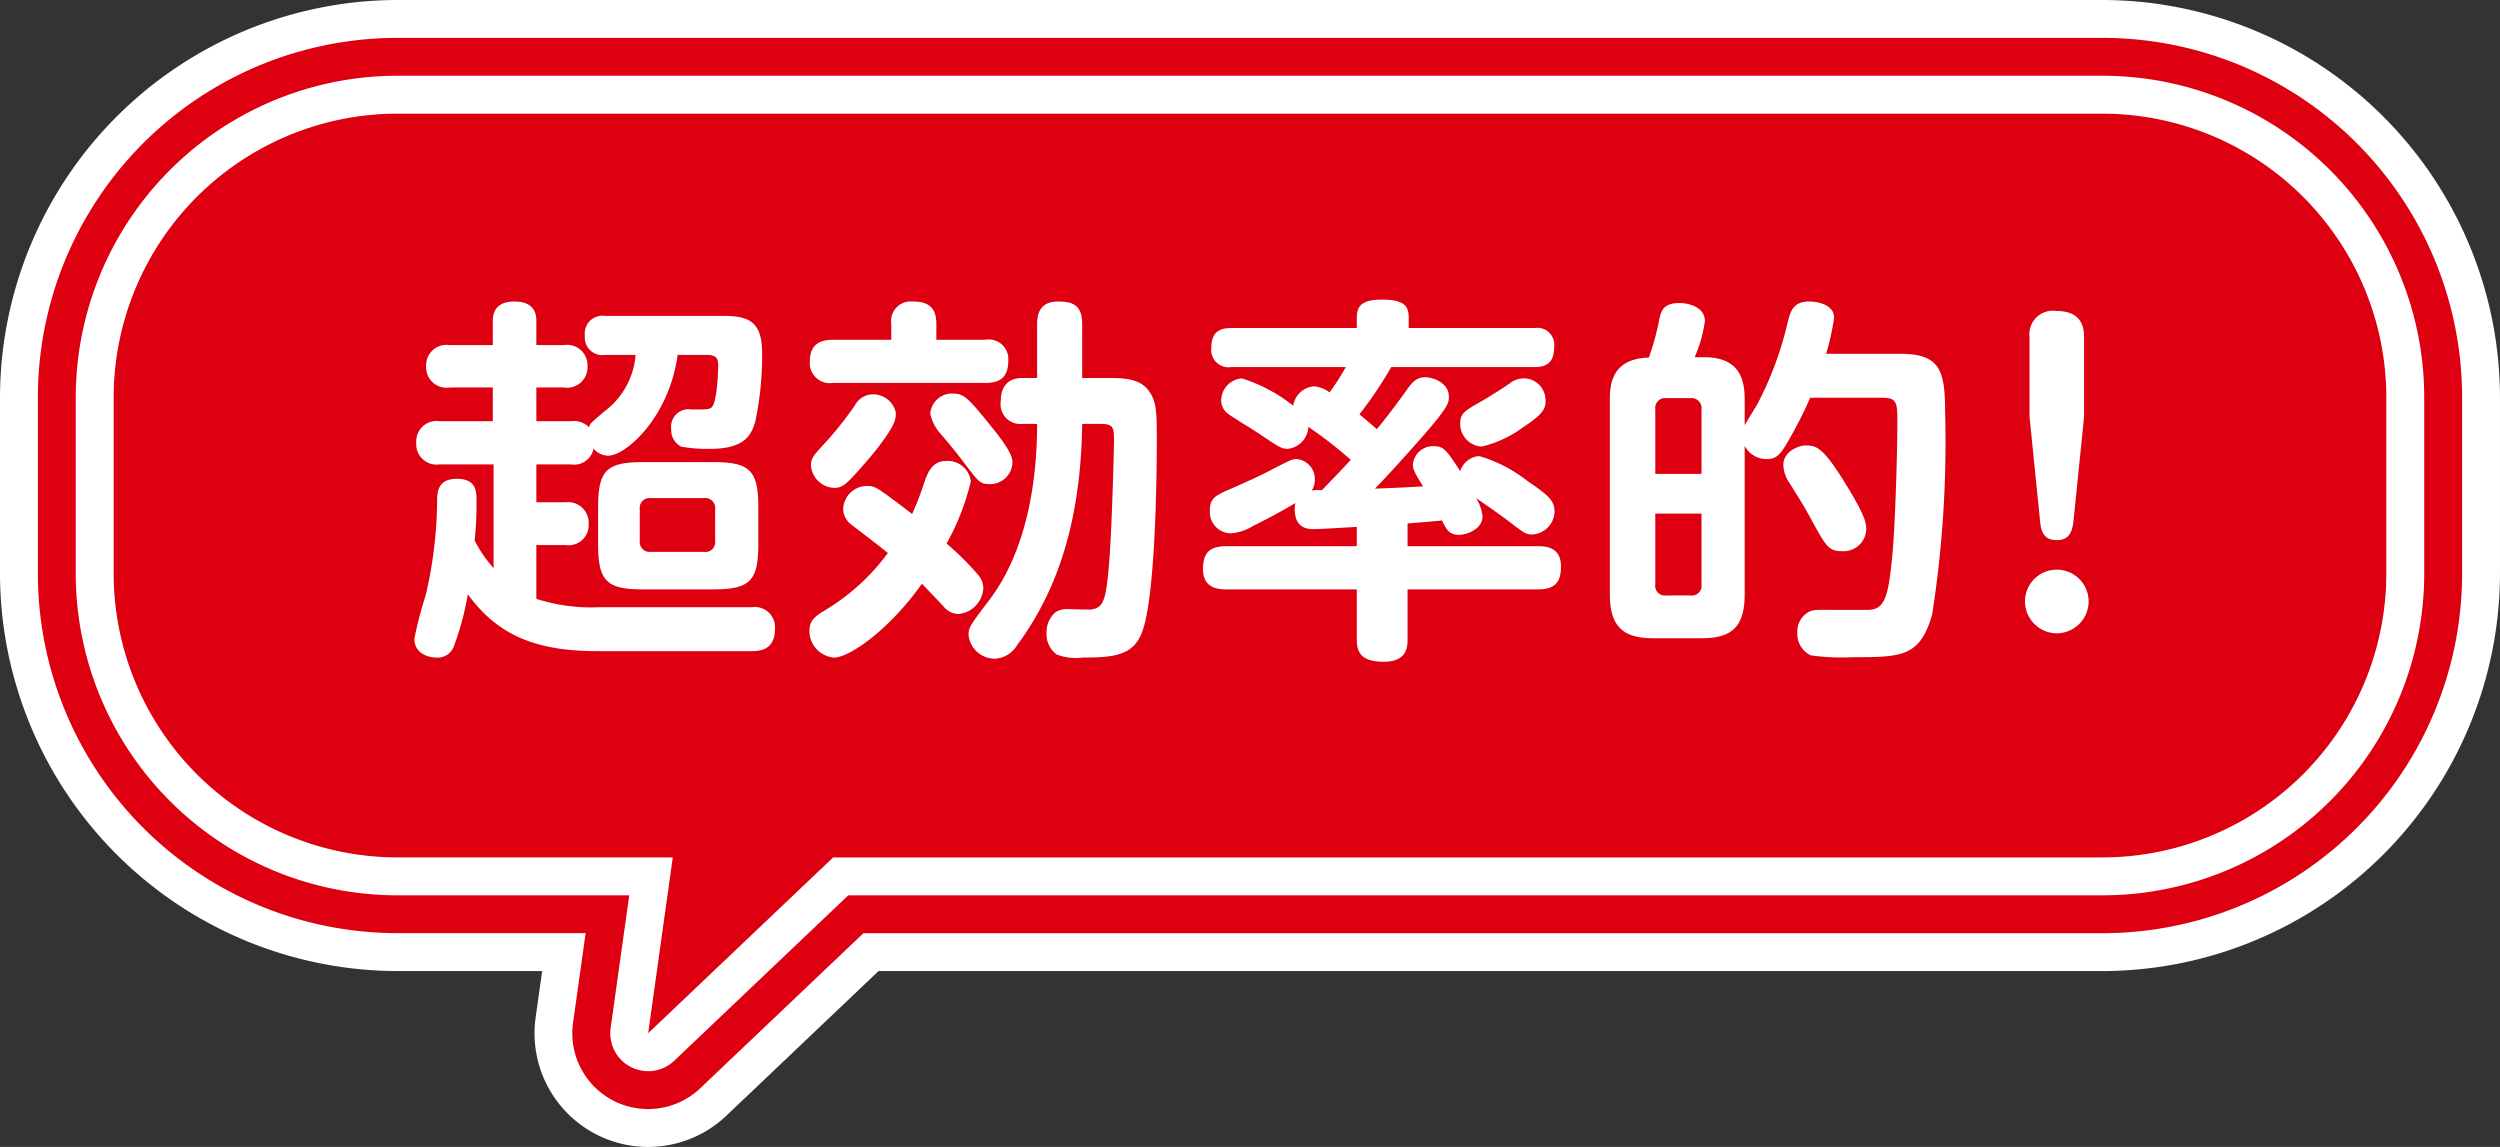
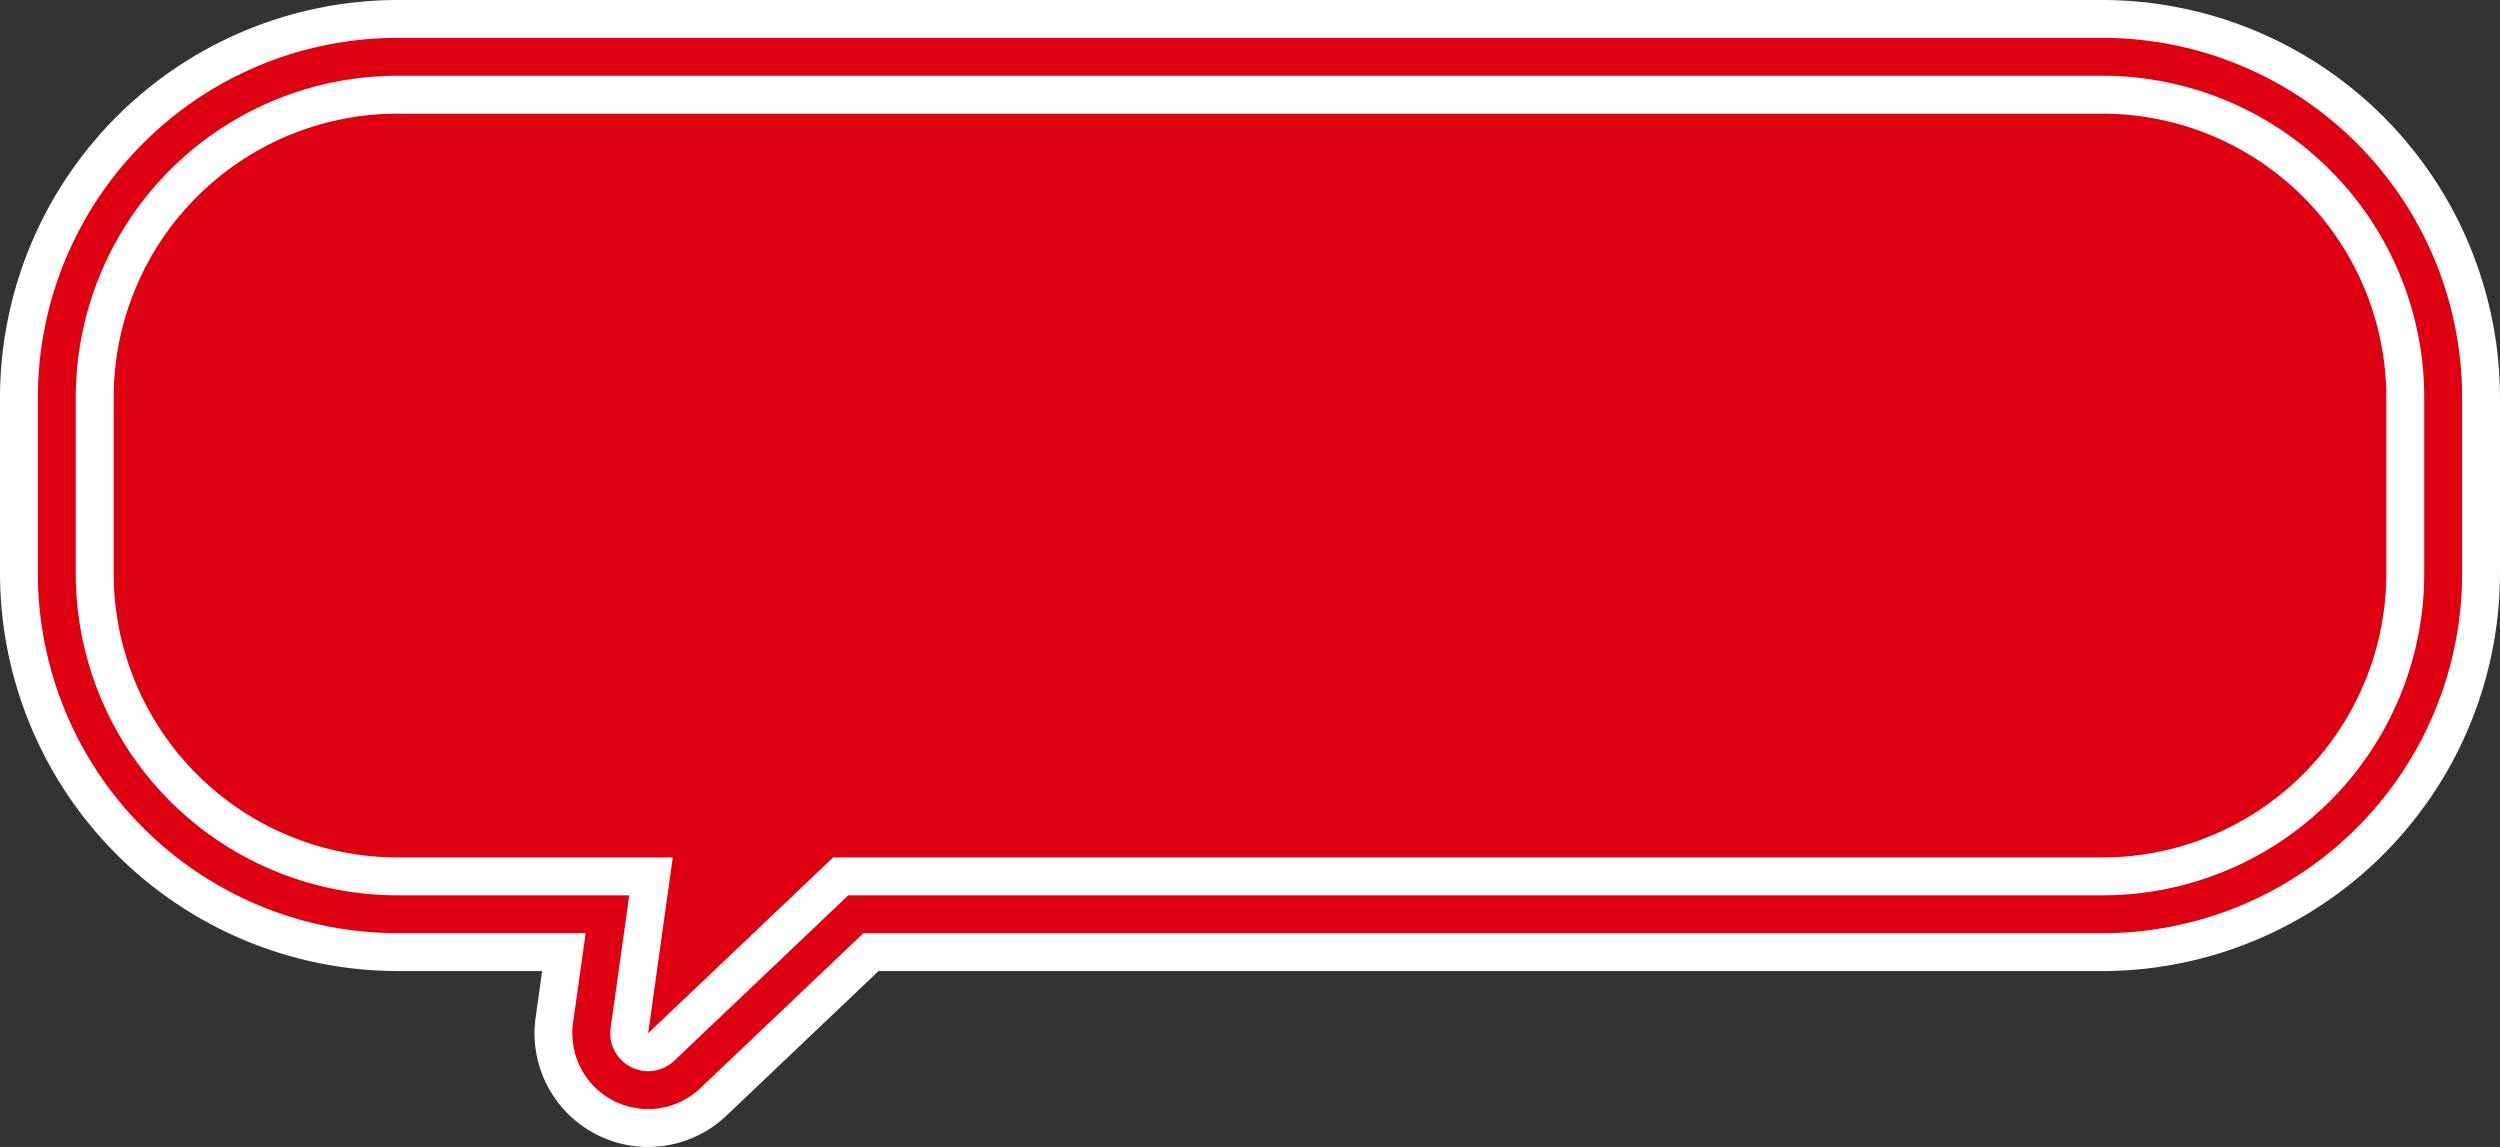
<svg xmlns="http://www.w3.org/2000/svg" width="132.001" height="60.559" viewBox="0 0 132.001 60.559">
  <rect x="0" y="0" width="132.001" height="60.559" fill="#333333" stroke="none" />
  <g transform="translate(-1080 -494)">
    <g transform="translate(16 106)">
-       <path d="M29.522,39.272H15a15,15,0,0,1-15-15V15A15,15,0,0,1,15,0h90a15,15,0,0,1,15,15v9.273a15,15,0,0,1-15,15H37.991L28.22,48.559Z" transform="translate(1070 394)" fill="#c8321d" />
      <path d="M28.22,48.559l9.771-9.286H105a15,15,0,0,0,15-15V15A15,15,0,0,0,105,0H15A15,15,0,0,0,0,15v9.273a15,15,0,0,0,15,15H29.522l-1.3,9.286m0,6a6,6,0,0,1-5.94-6.834l.344-2.453H15a21.024,21.024,0,0,1-21-21V15A21.024,21.024,0,0,1,15-6h90a21.024,21.024,0,0,1,21,21v9.273a21.024,21.024,0,0,1-21,21H40.387l-8.034,7.635A6,6,0,0,1,28.218,54.559Z" transform="translate(1070 394)" fill="#fff" />
      <path d="M29.522,39.272H15a15,15,0,0,1-15-15V15A15,15,0,0,1,15,0h90a15,15,0,0,1,15,15v9.273a15,15,0,0,1-15,15H37.991L28.22,48.559Z" transform="translate(1070 394)" fill="#de0010" />
      <path d="M28.22,48.559l9.771-9.286H105a15,15,0,0,0,15-15V15A15,15,0,0,0,105,0H15A15,15,0,0,0,0,15v9.273a15,15,0,0,0,15,15H29.522l-1.3,9.286m0,4A4,4,0,0,1,24.258,48l.664-4.73H15a18.987,18.987,0,0,1-19-19V15A18.988,18.988,0,0,1,15-4h90a18.988,18.988,0,0,1,19,19v9.273a18.987,18.987,0,0,1-19,19H39.588l-8.613,8.186A4,4,0,0,1,28.218,52.559Z" transform="translate(1070 394)" fill="#de0010" />
      <path d="M29.522,39.272H15a15,15,0,0,1-15-15V15A15,15,0,0,1,15,0h90a15,15,0,0,1,15,15v9.273a15,15,0,0,1-15,15H37.991L28.22,48.559Z" transform="translate(1070 394)" fill="#de0010" />
      <path d="M28.22,48.559l9.771-9.286H105a15,15,0,0,0,15-15V15A15,15,0,0,0,105,0H15A15,15,0,0,0,0,15v9.273a15,15,0,0,0,15,15H29.522l-1.3,9.286m0,2a2,2,0,0,1-1.98-2.278l.983-7.008H15a16.987,16.987,0,0,1-17-17V15A16.988,16.988,0,0,1,15-2h90a16.988,16.988,0,0,1,17,17v9.273a16.987,16.987,0,0,1-17,17H38.79L29.6,50.008A2,2,0,0,1,28.219,50.559Z" transform="translate(1070 394)" fill="#fff" />
-       <path d="M-38.3-.94a9.543,9.543,0,0,1-3.38-.44V-4.22h1.54a1.063,1.063,0,0,0,1.22-1.12,1.087,1.087,0,0,0-1.22-1.14h-1.54v-2h1.82a1.043,1.043,0,0,0,1.2-.84,1,1,0,0,0,.78.38c.9,0,3.2-1.98,3.66-5.32h1.54c.52,0,.6.22.6.52,0,.42-.06,2.04-.36,2.26-.14.1-.22.1-1.04.1a.926.926,0,0,0-1.08,1.04.982.982,0,0,0,.52.92,7.437,7.437,0,0,0,1.52.12c1.82,0,2.18-.7,2.4-1.44a16.9,16.9,0,0,0,.36-3.64c0-1.76-.84-1.94-2.12-1.94h-6.16a.938.938,0,0,0-1.08,1.04.932.932,0,0,0,1.08,1.02h1.6a4.117,4.117,0,0,1-1.62,2.96c-.78.66-.78.66-.84.86a1.12,1.12,0,0,0-.96-.32h-1.82v-1.78h1.46a1.077,1.077,0,0,0,1.24-1.12,1.077,1.077,0,0,0-1.24-1.12h-1.46V-16c0-.3,0-1.08-1.16-1.08-1.14,0-1.14.8-1.14,1.08v1.22h-2.28a1.077,1.077,0,0,0-1.24,1.12,1.077,1.077,0,0,0,1.24,1.12h2.28v1.78h-2.8a1.075,1.075,0,0,0-1.24,1.14,1.075,1.075,0,0,0,1.24,1.14h2.84V-3a6.983,6.983,0,0,1-1-1.46,18.567,18.567,0,0,0,.1-2.14c0-.42,0-1.12-1.04-1.12-1.02,0-1.04.74-1.04,1.18a22.609,22.609,0,0,1-.6,4.96,20.362,20.362,0,0,0-.6,2.3c0,.84.82,1,1.16,1a.914.914,0,0,0,.92-.58,14.8,14.8,0,0,0,.74-2.76c1.5,2.04,3.4,3,6.82,3h8.16c.42,0,1.24-.04,1.24-1.18A1.069,1.069,0,0,0-30.3-.94Zm8.34-5.28c0-1.96-.46-2.38-2.4-2.38h-3.68c-1.92,0-2.38.42-2.38,2.38v1.94c0,1.98.46,2.4,2.38,2.4h3.68c1.96,0,2.4-.44,2.4-2.4Zm-2.28,1.78a.515.515,0,0,1-.58.58h-2.82a.526.526,0,0,1-.58-.58V-6.1a.524.524,0,0,1,.58-.6h2.82a.524.524,0,0,1,.58.6Zm17-6.18c0,3.12-.58,6.7-2.48,9.24C-18.8.04-18.86.14-18.86.52a1.392,1.392,0,0,0,1.38,1.26,1.462,1.462,0,0,0,1.2-.74c2.54-3.42,3.36-7.48,3.42-11.66h.9c.78,0,.78.18.78.98,0,.04-.1,4.62-.28,6.64-.16,1.7-.28,2.1-.94,2.18-.18.02-1.06-.02-1.26-.02a1.084,1.084,0,0,0-.6.16A1.369,1.369,0,0,0-14.74.44a1.3,1.3,0,0,0,.54,1.12,2.838,2.838,0,0,0,1.36.16c1.68,0,2.68-.12,3.14-1.34.7-1.82.78-8.06.78-10.22,0-1.48-.04-1.9-.34-2.4-.48-.8-1.4-.8-2.3-.8h-1.3v-2.82c0-.96-.4-1.22-1.28-1.22-1.02,0-1.1.76-1.1,1.22v2.82H-16c-.28,0-1.16.02-1.16,1.24A1.04,1.04,0,0,0-16-10.62ZM-20.02-4.3a12.864,12.864,0,0,0,1.28-3.28,1.222,1.222,0,0,0-1.3-1.08c-.74,0-.98.62-1.16,1.14a15.649,15.649,0,0,1-.64,1.66c-.36-.28-.68-.52-1.08-.82-.84-.62-.96-.66-1.28-.66a1.262,1.262,0,0,0-1.28,1.2,1.051,1.051,0,0,0,.38.8c.28.22,1.68,1.28,1.98,1.54A11.474,11.474,0,0,1-26.6-.68c-.4.26-.66.48-.66.96a1.409,1.409,0,0,0,1.3,1.44c.78,0,2.86-1.4,4.64-3.9.1.1.76.8,1.14,1.2a1.033,1.033,0,0,0,.8.4,1.452,1.452,0,0,0,1.3-1.38,1.122,1.122,0,0,0-.32-.74A15.37,15.37,0,0,0-20.02-4.3Zm-.54-10.76v-.84c0-.92-.48-1.18-1.26-1.18a1.032,1.032,0,0,0-1.12,1.18v.84h-3.08c-.48,0-1.22.1-1.22,1.14a1.061,1.061,0,0,0,1.22,1.14h8.04c.92,0,1.22-.42,1.22-1.22a1.034,1.034,0,0,0-1.22-1.06Zm-2.14,3.84a1.239,1.239,0,0,0-1.24-.96,1.091,1.091,0,0,0-.92.58,18.661,18.661,0,0,1-1.46,1.86c-.78.84-.86.94-.86,1.34a1.278,1.278,0,0,0,1.26,1.16c.4,0,.64-.26,1.02-.66.2-.22.9-1,1.28-1.5C-22.7-10.62-22.7-10.86-22.7-11.22Zm2.9-1a1.147,1.147,0,0,0-1.08,1.06,2.239,2.239,0,0,0,.54,1.06c.56.66.7.82,1.4,1.74.6.78.7.92,1.16.92A1.182,1.182,0,0,0-16.54-8.6c0-.52-.76-1.44-1.38-2.2C-19.06-12.22-19.22-12.22-19.8-12.22Zm20.86-1.4A12.494,12.494,0,0,1,.2-12.28a1.51,1.51,0,0,0-.84-.32,1.209,1.209,0,0,0-1.08,1.02,8.5,8.5,0,0,0-2.7-1.44,1.174,1.174,0,0,0-1.1,1.14.88.88,0,0,0,.38.74c.2.16,1.26.8,1.5.96,1.16.78,1.3.88,1.62.88a1.215,1.215,0,0,0,1.1-1.16A21.409,21.409,0,0,1,1.32-8.72C.94-8.3.3-7.64-.2-7.12a2.734,2.734,0,0,0-.54.02.953.953,0,0,0,.16-.54,1.052,1.052,0,0,0-.94-1.12c-.26,0-.32.04-1.34.56-.44.24-1.18.58-2.04.96-.94.4-1.22.54-1.22,1.2a1.124,1.124,0,0,0,1.08,1.2,2.589,2.589,0,0,0,1.22-.4c.26-.12,1.28-.64,2.22-1.2a1.392,1.392,0,0,0-.04.32c0,1.06.76,1.06,1.02,1.06s1.92-.1,2.26-.12v1.02h-6.9c-.96,0-1.22.44-1.22,1.22,0,1.02.84,1.06,1.22,1.06h6.9V.78c0,.74.3,1.16,1.44,1.16,1.24,0,1.24-.84,1.24-1.16V-1.88h6.9c.94,0,1.2-.44,1.2-1.22,0-1.02-.82-1.06-1.2-1.06H4.32v-1.2c.42-.04,1.54-.12,1.82-.16.22.48.4.76.88.76.46,0,1.26-.32,1.26-.98a2.322,2.322,0,0,0-.34-.96c1.1.76,1.12.78,1.64,1.16.88.68.98.76,1.32.76A1.239,1.239,0,0,0,12.08-6c0-.54-.3-.84-1.4-1.58A7.617,7.617,0,0,0,8.1-8.92a1.141,1.141,0,0,0-1,.8C6.4-9.2,6.24-9.44,5.72-9.44a1.067,1.067,0,0,0-1.12.96c0,.26.1.46.54,1.16-.74.04-.92.06-2.54.12.64-.66,1.68-1.8,2.64-2.9C6.5-11.56,6.5-11.74,6.5-12.06c0-.72-.82-1.02-1.24-1.02-.48,0-.7.26-1.02.72-.54.76-1.1,1.48-1.54,2.02-.46-.4-.56-.48-.92-.78a22.109,22.109,0,0,0,1.68-2.5h7.56c.5,0,1.04-.12,1.04-1.04a.9.9,0,0,0-1.04-1.02H4.38v-.54c0-.62-.22-.96-1.44-.96-1.08,0-1.3.38-1.3.96v.54H-4.98c-.54,0-1.06.14-1.06,1.04a.913.913,0,0,0,1.06,1.02ZM11.6-11.94a1.142,1.142,0,0,0-1.14-1.08,1.153,1.153,0,0,0-.74.26c-.5.34-.88.58-1.42.9-.98.56-1.2.68-1.2,1.22A1.2,1.2,0,0,0,8.24-9.42a6.091,6.091,0,0,0,2.18-1.02C11.38-11.08,11.66-11.38,11.6-11.94Zm14.82-2.38a12.362,12.362,0,0,0,.42-1.9c0-.84-1.22-.86-1.32-.86-.84,0-.98.52-1.12,1.06a18.094,18.094,0,0,1-1.58,4.3c-.08.16-.6.98-.7,1.18v-1.3c0-.92-.12-2.3-2.14-2.3h-.5a7.345,7.345,0,0,0,.54-1.9c0-.76-.88-.96-1.34-.96-.88,0-.98.44-1.08.92a13.124,13.124,0,0,1-.54,1.96c-2.02.06-2.06,1.5-2.06,2.28V-1.62C15,.2,15.82.7,17.32.7h2.5c1.54,0,2.3-.52,2.3-2.32V-9.46a1.3,1.3,0,0,0,1.18.7c.5,0,.72-.28,1.04-.82A21.692,21.692,0,0,0,25.58-12h3.78c.82,0,.82.26.82,1.34,0,1.64-.12,5.66-.28,7.14C29.7-1.46,29.5-.8,28.62-.8H26.6c-.72,0-.9-.02-1.18.16A1.175,1.175,0,0,0,24.9.4a1.257,1.257,0,0,0,.7,1.2,11.016,11.016,0,0,0,2.18.1c2.62,0,3.6,0,4.24-2.26a59.016,59.016,0,0,0,.68-10.8c0-2.2-.36-2.96-2.4-2.96ZM17.4-11.38a.524.524,0,0,1,.58-.6h1.28a.532.532,0,0,1,.58.6v3.4H17.4Zm2.44,9.24a.51.51,0,0,1-.58.58H17.98a.51.51,0,0,1-.58-.58V-5.88h2.44ZM25.3-9.48c-.24,0-1.14.26-1.14,1.04a1.753,1.753,0,0,0,.34.96c.68,1.1.74,1.18,1.12,1.88.78,1.42.92,1.7,1.62,1.7a1.2,1.2,0,0,0,1.3-1.14c0-.36-.06-.76-1.22-2.62C26.18-9.48,25.84-9.48,25.3-9.48ZM40.04-11v-4.22c0-.86-.44-1.36-1.46-1.36a1.237,1.237,0,0,0-1.42,1.36V-11l.56,5.54c.06.66.28.98.9.98s.8-.44.86-1ZM38.6-2.92a1.677,1.677,0,0,0-1.68,1.68A1.69,1.69,0,0,0,38.6.44a1.69,1.69,0,0,0,1.68-1.68A1.677,1.677,0,0,0,38.6-2.92Z" transform="translate(1134 421)" fill="#fff" />
    </g>
  </g>
</svg>